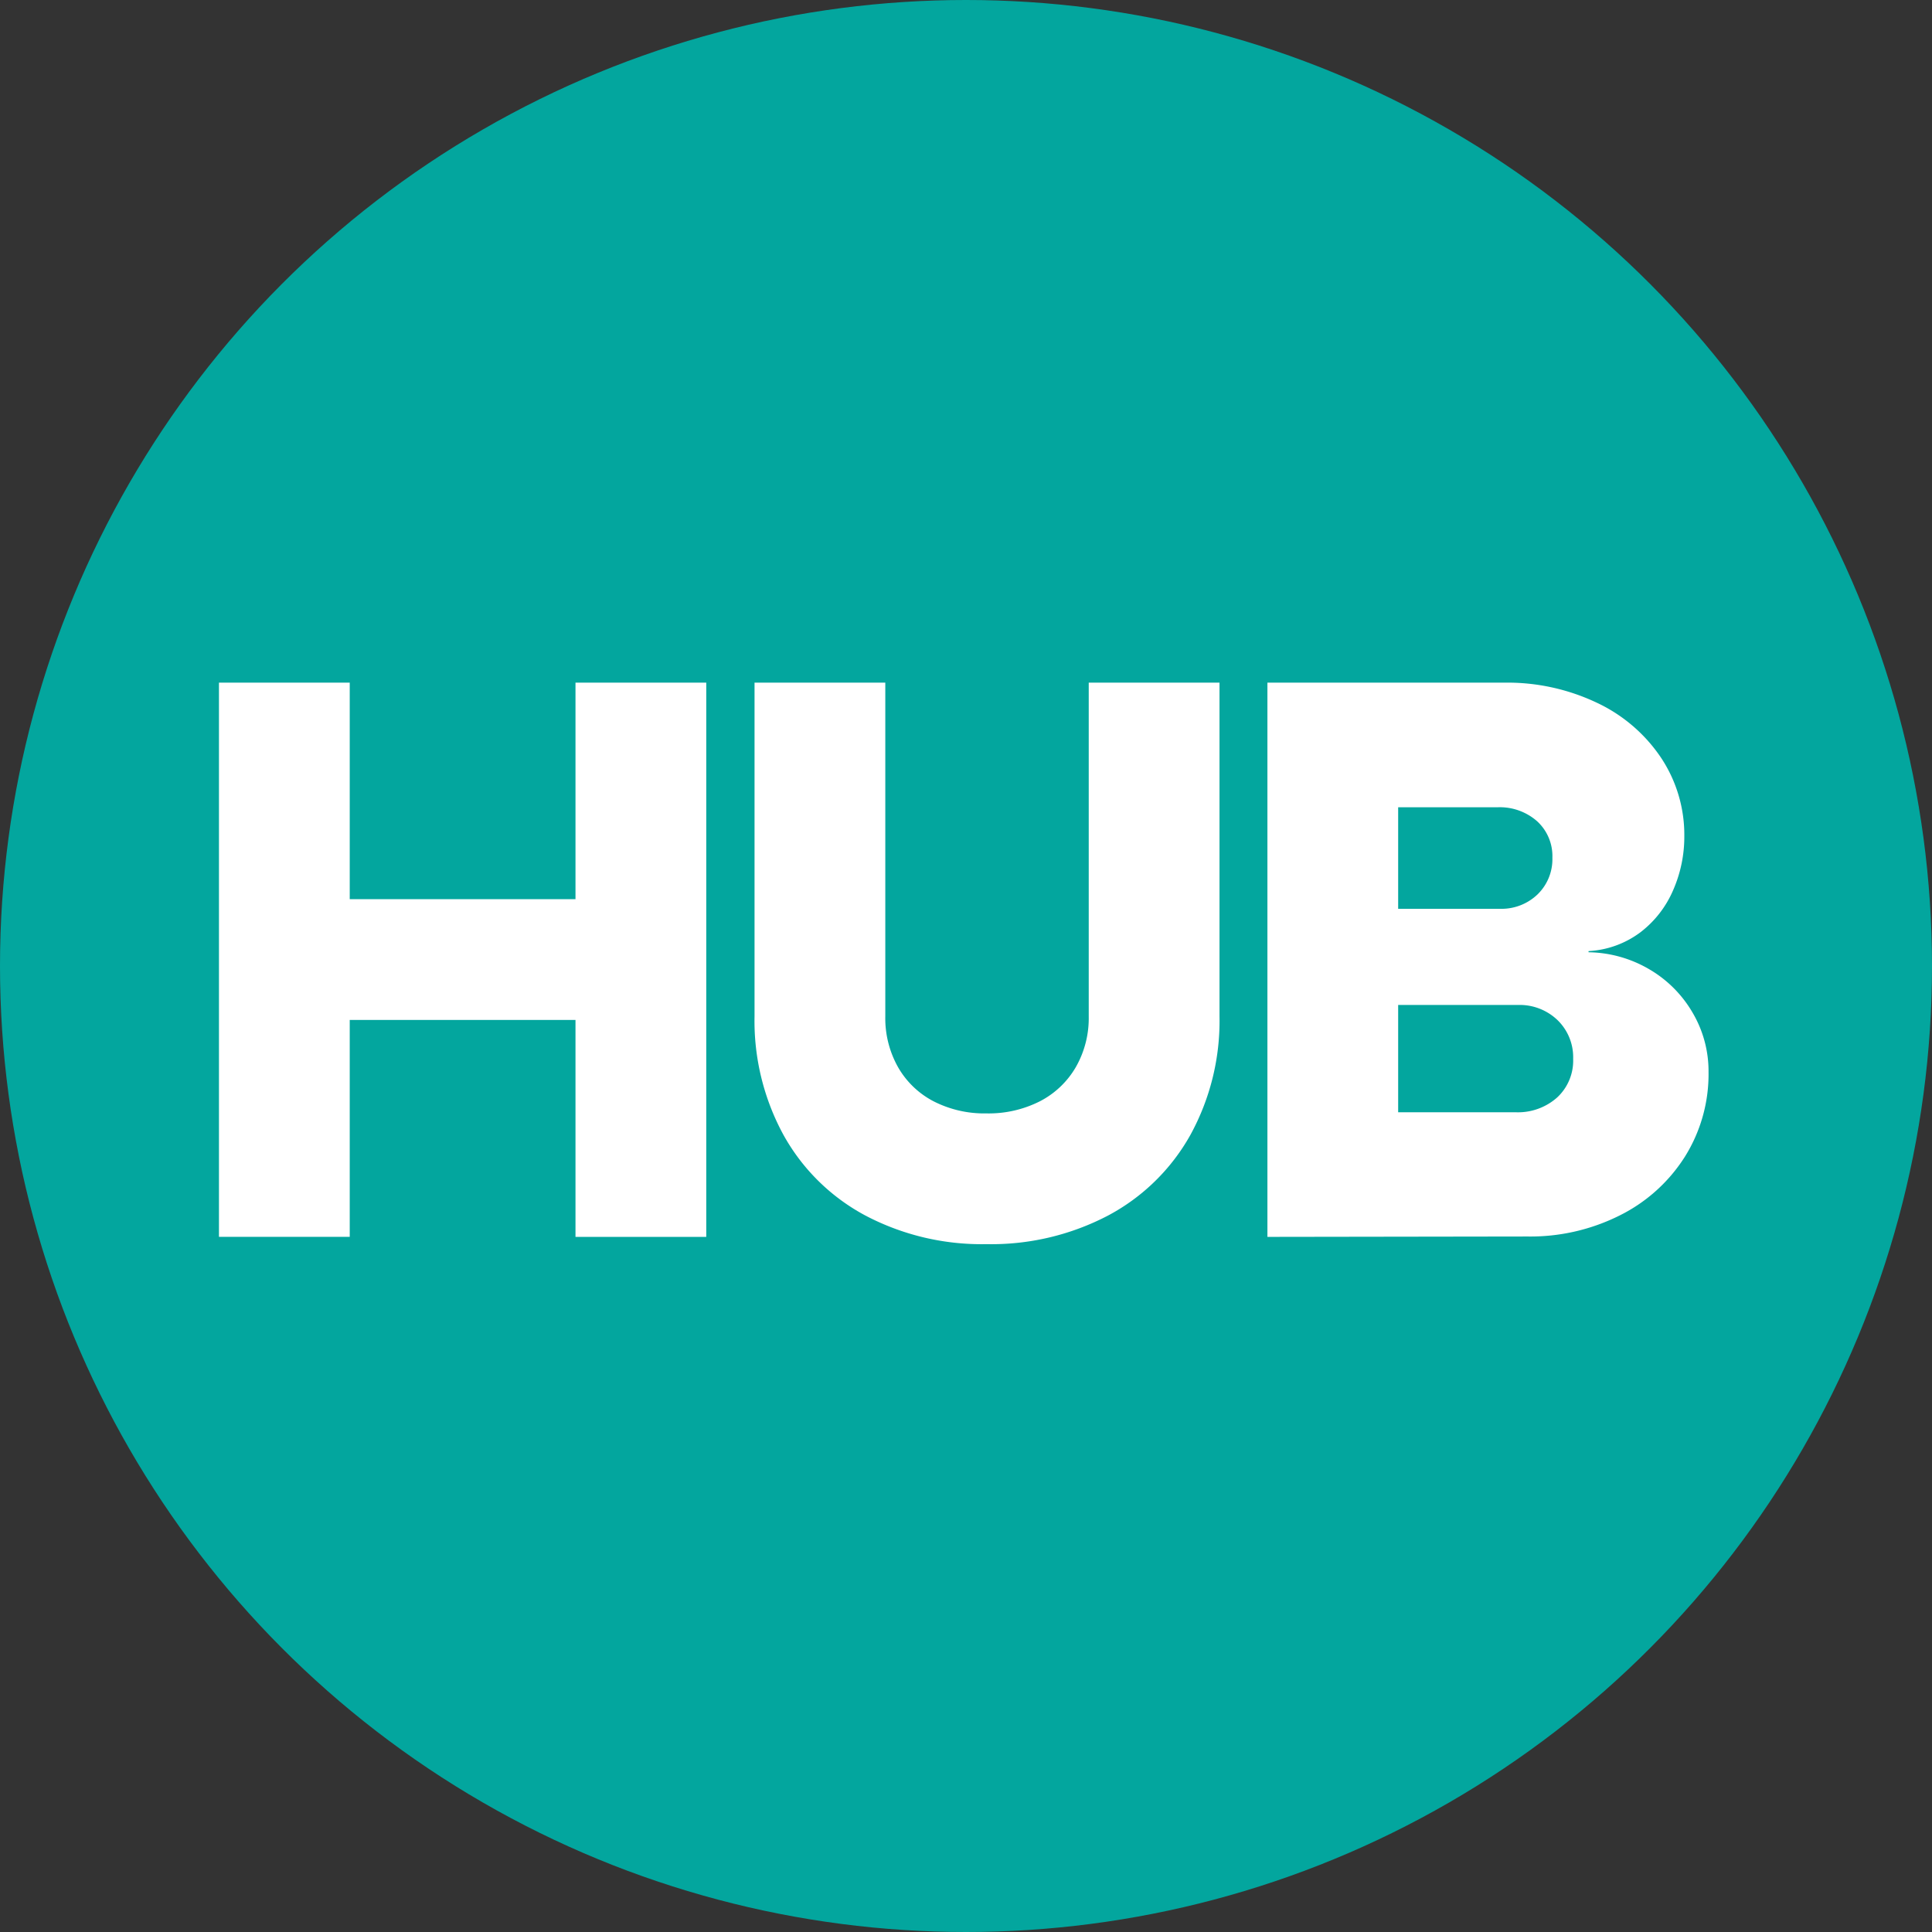
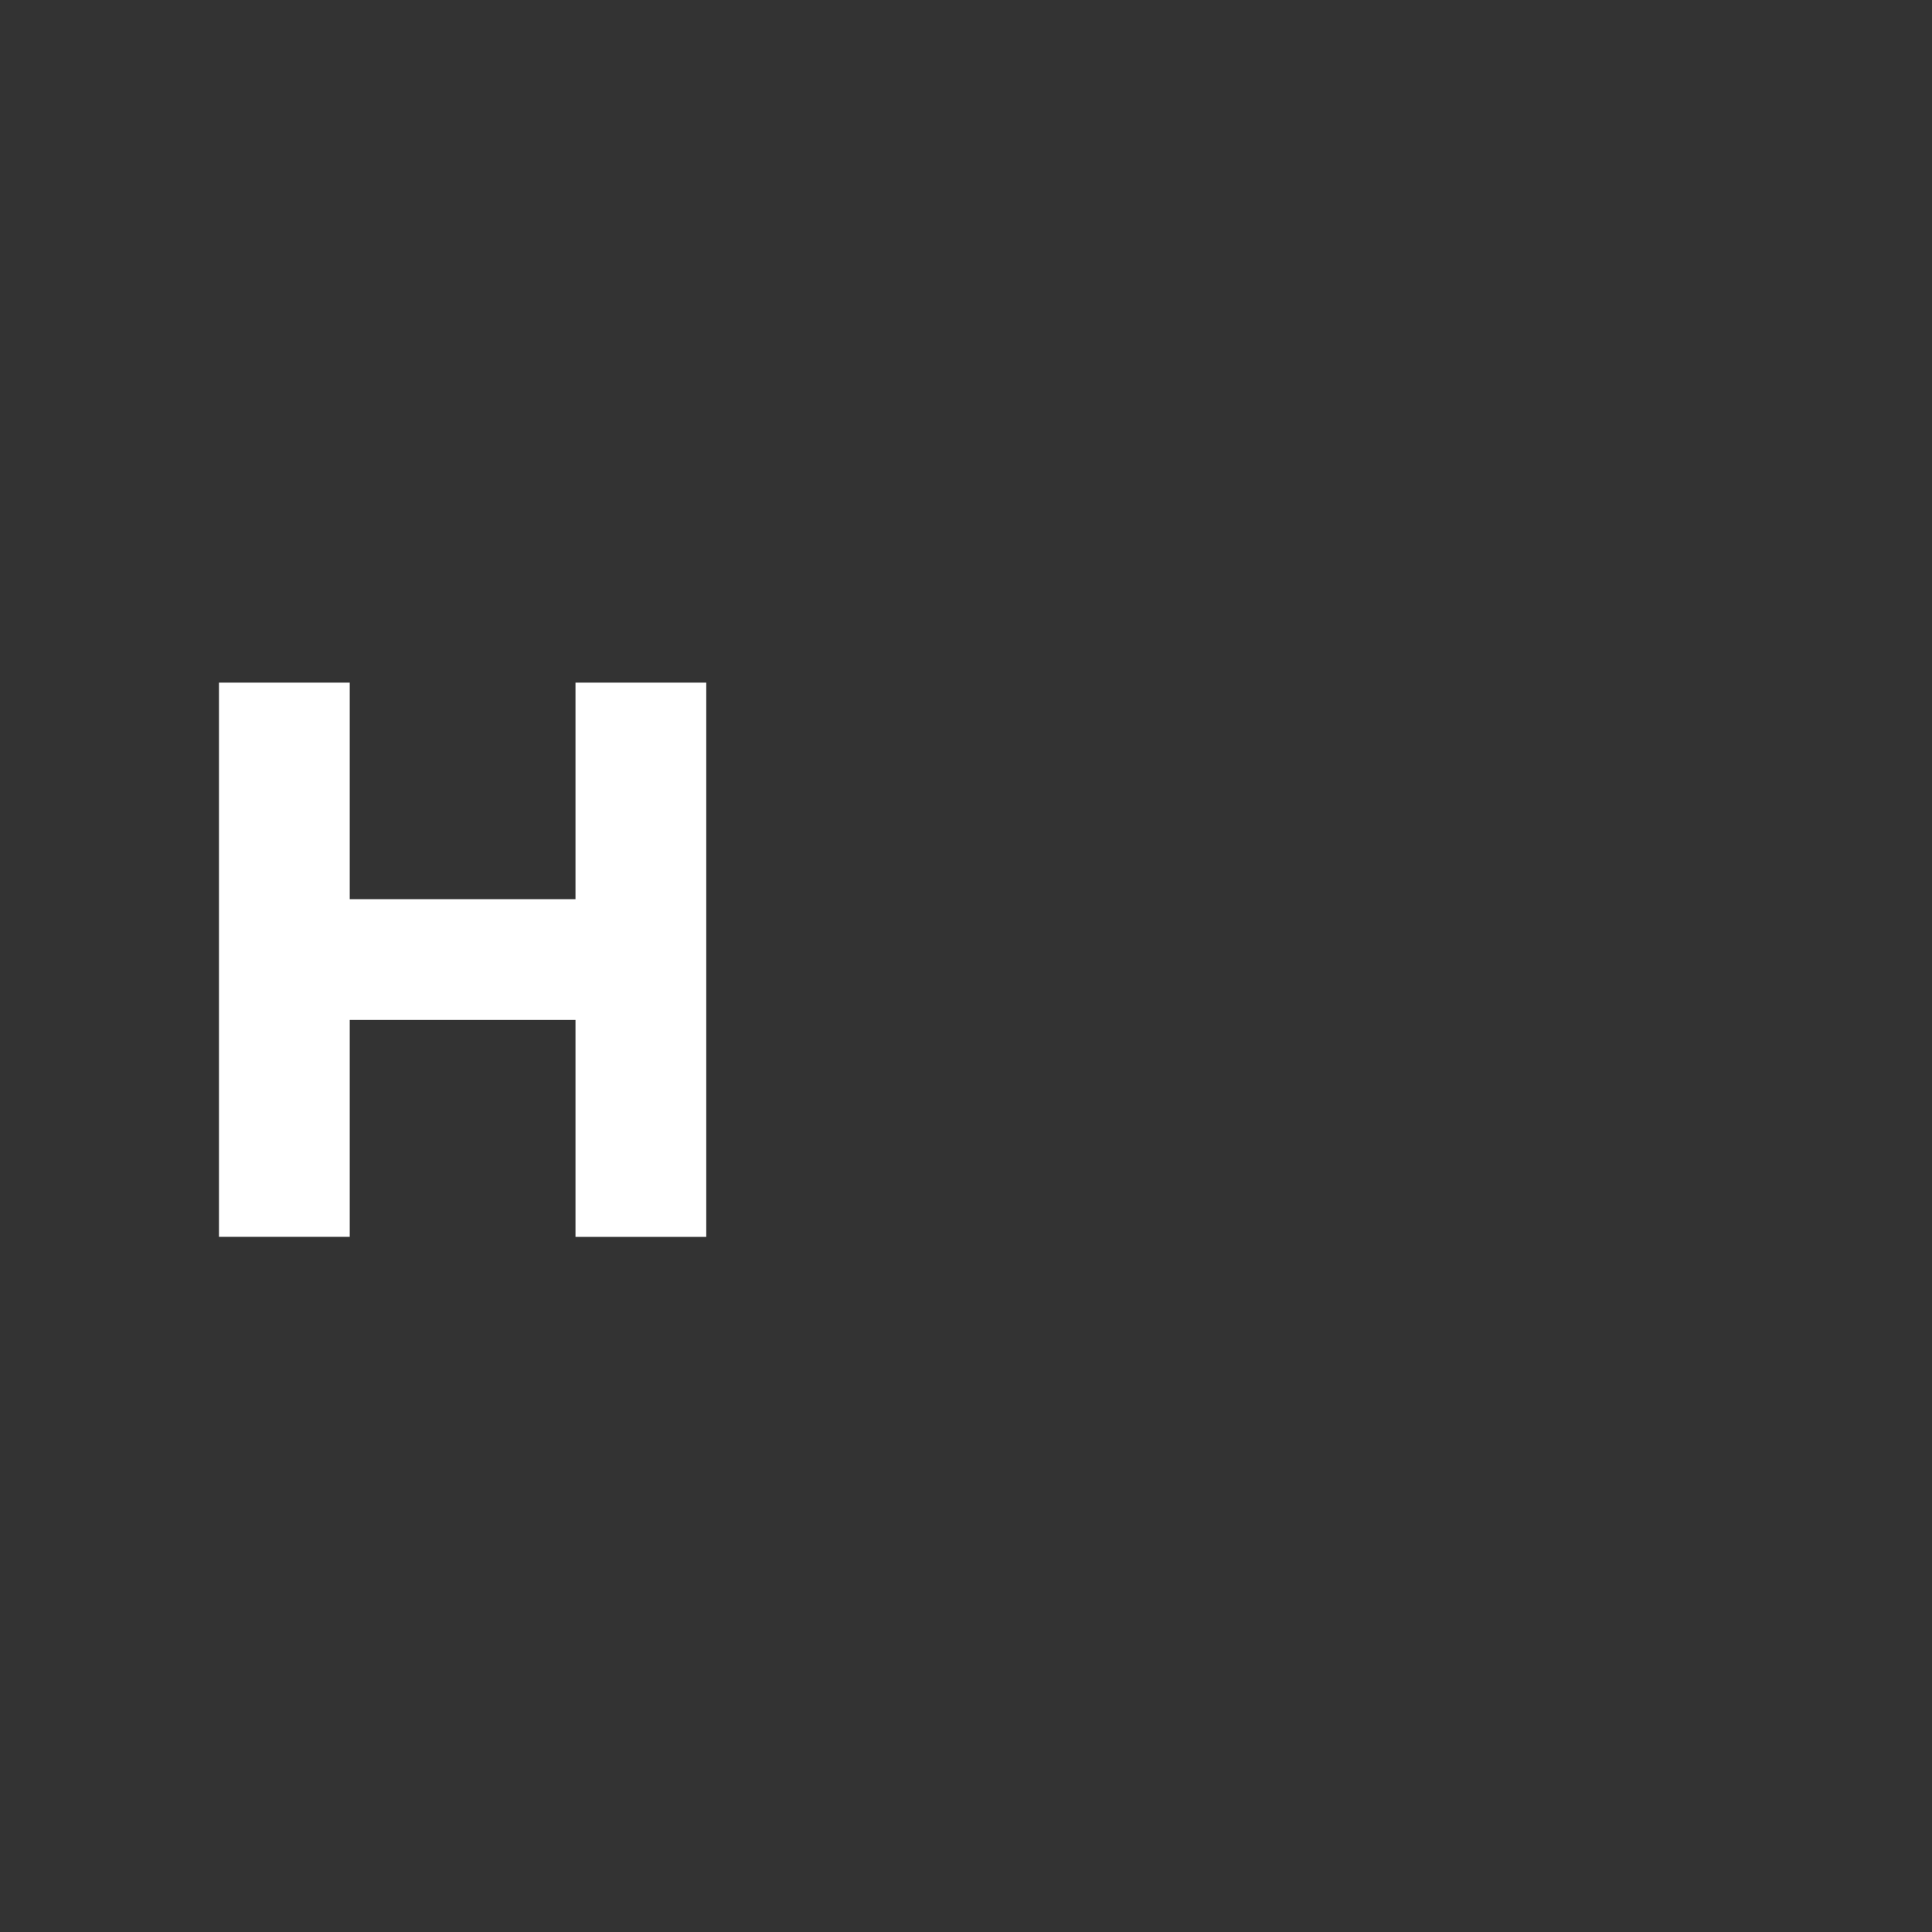
<svg xmlns="http://www.w3.org/2000/svg" width="300" height="300" viewBox="0 0 300 300">
  <rect x="0" y="0" width="300" height="300" fill="#333333" stroke="none" />
  <g id="Group_3042" data-name="Group 3042" transform="translate(-10606 -8310)">
-     <circle id="Ellipse_40" data-name="Ellipse 40" cx="150" cy="150" r="150" transform="translate(10606 8310)" fill="#03a69e" />
    <g id="Group_3041" data-name="Group 3041" transform="translate(-0.349 -4.403)">
      <path id="Path_7794" data-name="Path 7794" d="M99.382,108.861v86.059H79.076V161.236H44.02v33.683H23.714V108.861H44.02v33.624H79.076V108.861H99.382Z" transform="translate(10616.635 8311.543)" fill="#fff" />
-       <path id="Path_7795" data-name="Path 7795" d="M129.152,168.553a13.538,13.538,0,0,0,5.525,5.315,17.291,17.291,0,0,0,8.211,1.881,17.609,17.609,0,0,0,8.3-1.881,13.693,13.693,0,0,0,5.584-5.315,15.312,15.312,0,0,0,2-7.854V108.861h20.306V160.7a36.811,36.811,0,0,1-4.539,18.424A31.667,31.667,0,0,1,161.79,191.6a39.05,39.05,0,0,1-18.9,4.45,38.743,38.743,0,0,1-18.812-4.45,31.5,31.5,0,0,1-12.691-12.481,36.987,36.987,0,0,1-4.509-18.424V108.861h20.305V160.7A15.494,15.494,0,0,0,129.152,168.553Z" transform="translate(10616.635 8311.543)" fill="#fff" />
-       <path id="Path_7796" data-name="Path 7796" d="M186.514,108.861h36.849a32.354,32.354,0,0,1,14.214,3.075,24.559,24.559,0,0,1,10.033,8.54,21.632,21.632,0,0,1,3.643,12.273,20.635,20.635,0,0,1-1.732,8.332,16.326,16.326,0,0,1-5.077,6.539,14.756,14.756,0,0,1-8.062,2.927v.179a19.15,19.15,0,0,1,9.406,2.628,18.6,18.6,0,0,1,6.749,6.749,17.911,17.911,0,0,1,2.478,9.2,24.161,24.161,0,0,1-3.672,13.168,25.271,25.271,0,0,1-10.093,9.107,30.928,30.928,0,0,1-14.3,3.285l-40.432.06V108.86Zm36.072,35.116a8.083,8.083,0,0,0,5.882-2.239,7.622,7.622,0,0,0,2.3-5.7,7.335,7.335,0,0,0-2.359-5.644,8.751,8.751,0,0,0-6.182-2.18H206.82v15.766h15.766Zm2.449,31.593a9.149,9.149,0,0,0,6.48-2.3,7.809,7.809,0,0,0,2.478-6,8.03,8.03,0,0,0-2.419-6,8.488,8.488,0,0,0-6.182-2.359H206.82V175.57Z" transform="translate(10616.635 8311.543)" fill="#fff" />
    </g>
  </g>
</svg>